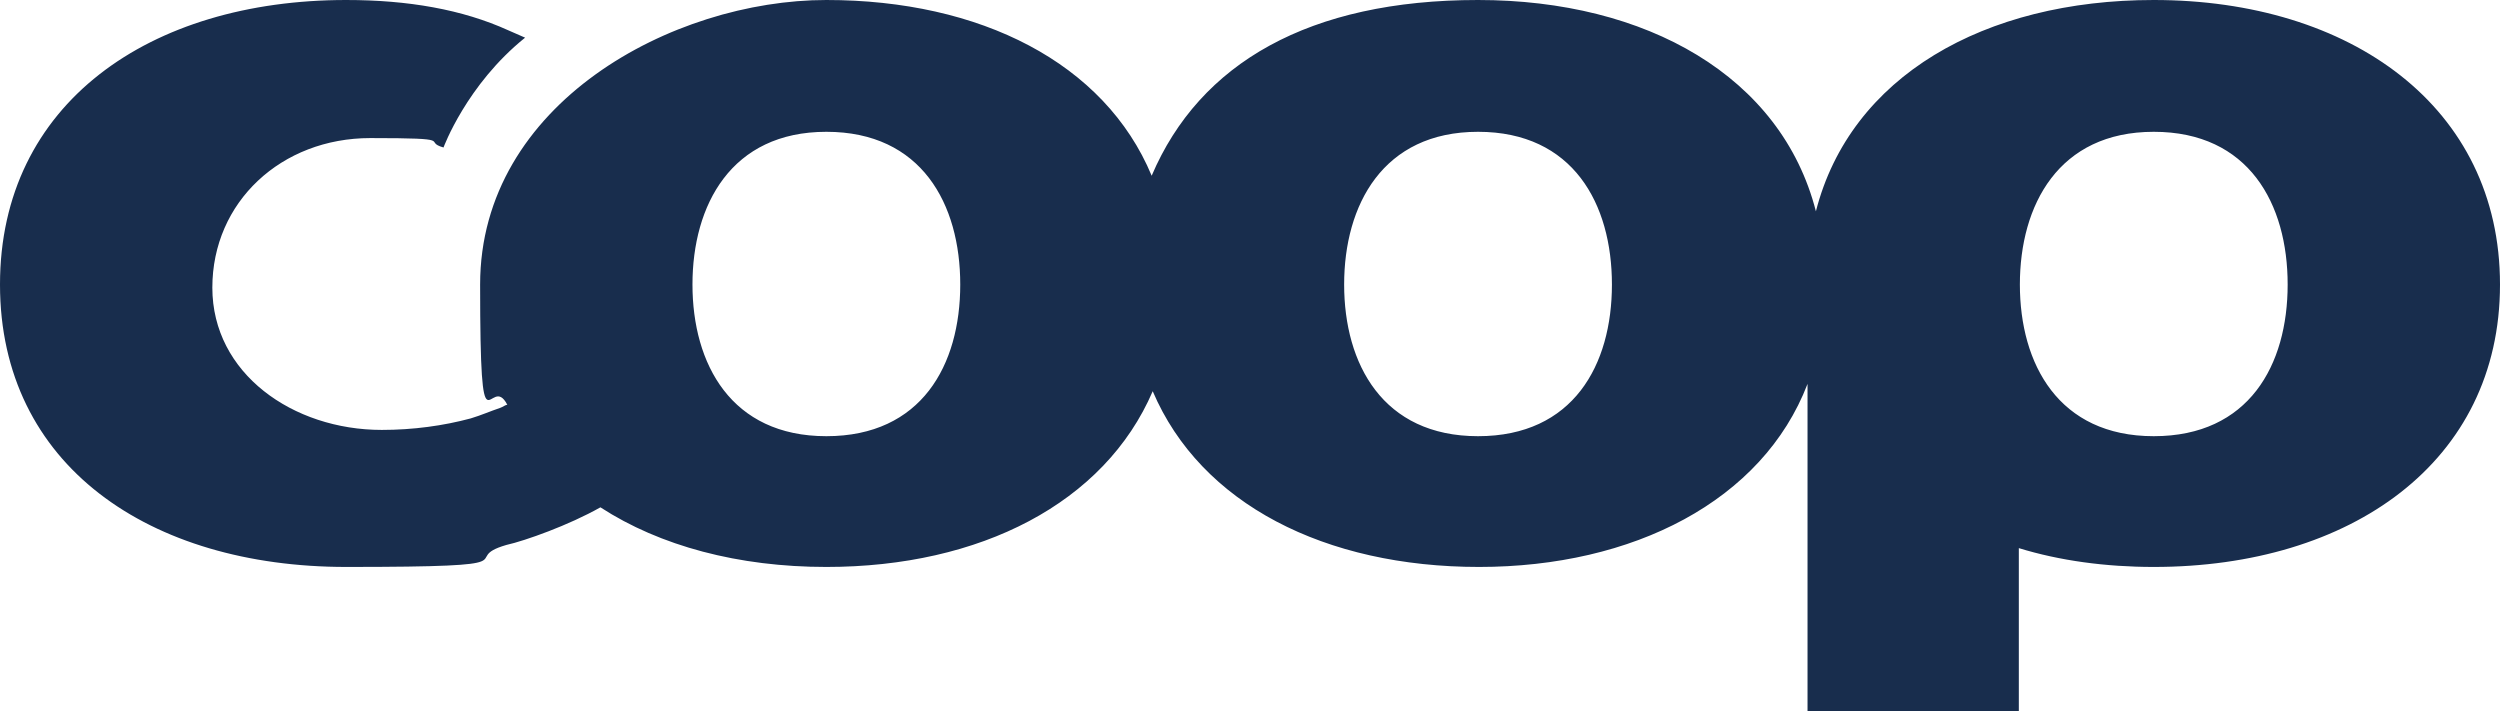
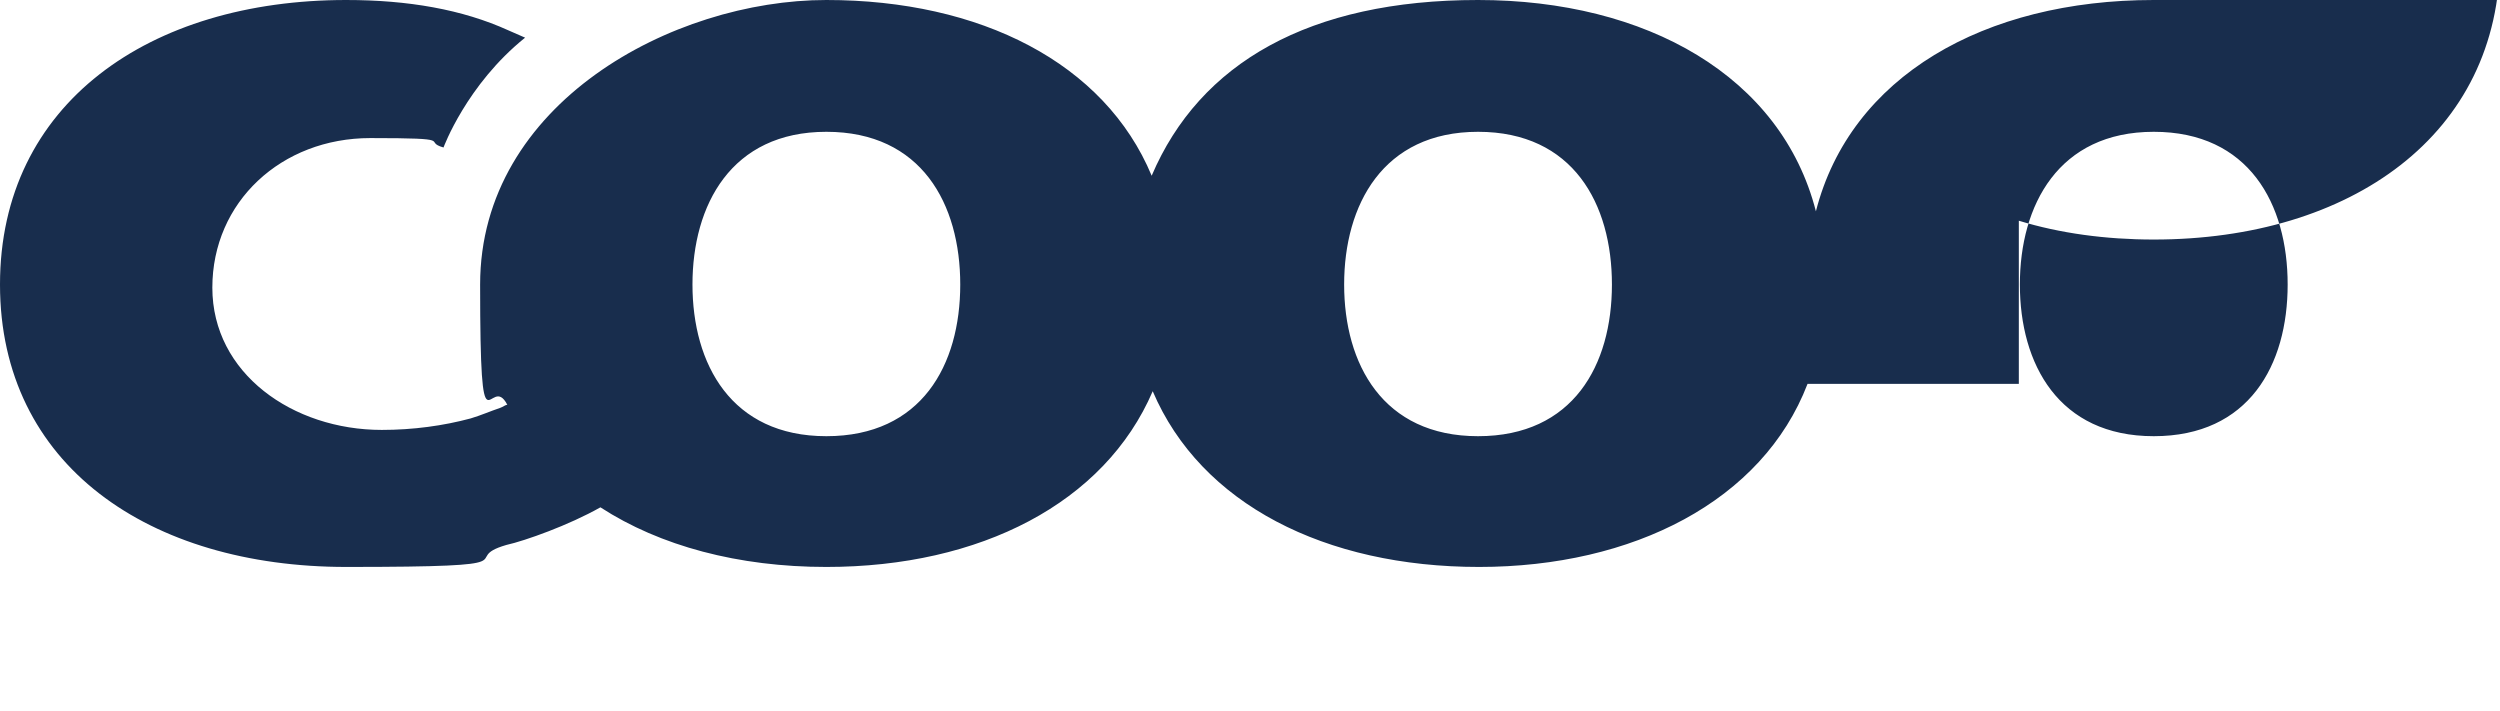
<svg xmlns="http://www.w3.org/2000/svg" id="Layer_2" version="1.1" viewBox="0 0 239 68">
  <defs>
    <style>
      .st0 {
        fill: #182d4d;
      }
    </style>
  </defs>
-   <path class="st0" d="M205.9,0c-16.2,0-29,7.3-32.3,20.2-3.3-12.9-16.2-20.2-32.3-20.2s-26.6,6-31.2,16.8C105.6,6,93.7,0,79,0s-33.1,9.9-33.1,27.2.9,8.2,2.6,11.5c-.2,0-.4.2-.7.3-.9.3-1.8.7-2.8,1-2.6.7-5.5,1.1-8.5,1.1-8.5,0-16.2-5.4-16.2-13.6s6.6-14.3,15.1-14.3,4.9.3,7,.9c0,0,2.2-6,7.8-10.5-.5-.2-1.1-.5-1.6-.7h0c-4.4-2-9.6-2.9-15.5-2.9C14.3,0,0,9.9,0,27.2s14.3,27,33.1,27,10.5-.7,15.3-2.1c1.8-.4,6-1.9,9-3.6,5.7,3.7,13.2,5.7,21.6,5.7,14.7,0,26.6-6.1,31.2-16.8,4.6,10.8,16.5,16.8,31.2,16.8s27.1-6.3,31.4-17.5v31.3h20.2v-15.6c3.9,1.2,8.3,1.8,12.9,1.8,18.8,0,33.1-10,33.1-27S224.7,0,205.9,0ZM79,41.7c-9.1,0-12.8-6.9-12.8-14.5s3.7-14.6,12.8-14.6,12.8,6.9,12.8,14.6-3.7,14.5-12.8,14.5ZM141.3,41.7c-9.1,0-12.8-6.9-12.8-14.5s3.7-14.6,12.8-14.6,12.8,6.9,12.8,14.6-3.7,14.5-12.8,14.5ZM205.9,41.7c-9.1,0-12.8-6.9-12.8-14.5s3.7-14.6,12.8-14.6,12.8,6.9,12.8,14.6-3.7,14.5-12.8,14.5Z" />
+   <path class="st0" d="M205.9,0c-16.2,0-29,7.3-32.3,20.2-3.3-12.9-16.2-20.2-32.3-20.2s-26.6,6-31.2,16.8C105.6,6,93.7,0,79,0s-33.1,9.9-33.1,27.2.9,8.2,2.6,11.5c-.2,0-.4.2-.7.3-.9.3-1.8.7-2.8,1-2.6.7-5.5,1.1-8.5,1.1-8.5,0-16.2-5.4-16.2-13.6s6.6-14.3,15.1-14.3,4.9.3,7,.9c0,0,2.2-6,7.8-10.5-.5-.2-1.1-.5-1.6-.7h0c-4.4-2-9.6-2.9-15.5-2.9C14.3,0,0,9.9,0,27.2s14.3,27,33.1,27,10.5-.7,15.3-2.1c1.8-.4,6-1.9,9-3.6,5.7,3.7,13.2,5.7,21.6,5.7,14.7,0,26.6-6.1,31.2-16.8,4.6,10.8,16.5,16.8,31.2,16.8s27.1-6.3,31.4-17.5h20.2v-15.6c3.9,1.2,8.3,1.8,12.9,1.8,18.8,0,33.1-10,33.1-27S224.7,0,205.9,0ZM79,41.7c-9.1,0-12.8-6.9-12.8-14.5s3.7-14.6,12.8-14.6,12.8,6.9,12.8,14.6-3.7,14.5-12.8,14.5ZM141.3,41.7c-9.1,0-12.8-6.9-12.8-14.5s3.7-14.6,12.8-14.6,12.8,6.9,12.8,14.6-3.7,14.5-12.8,14.5ZM205.9,41.7c-9.1,0-12.8-6.9-12.8-14.5s3.7-14.6,12.8-14.6,12.8,6.9,12.8,14.6-3.7,14.5-12.8,14.5Z" />
</svg>